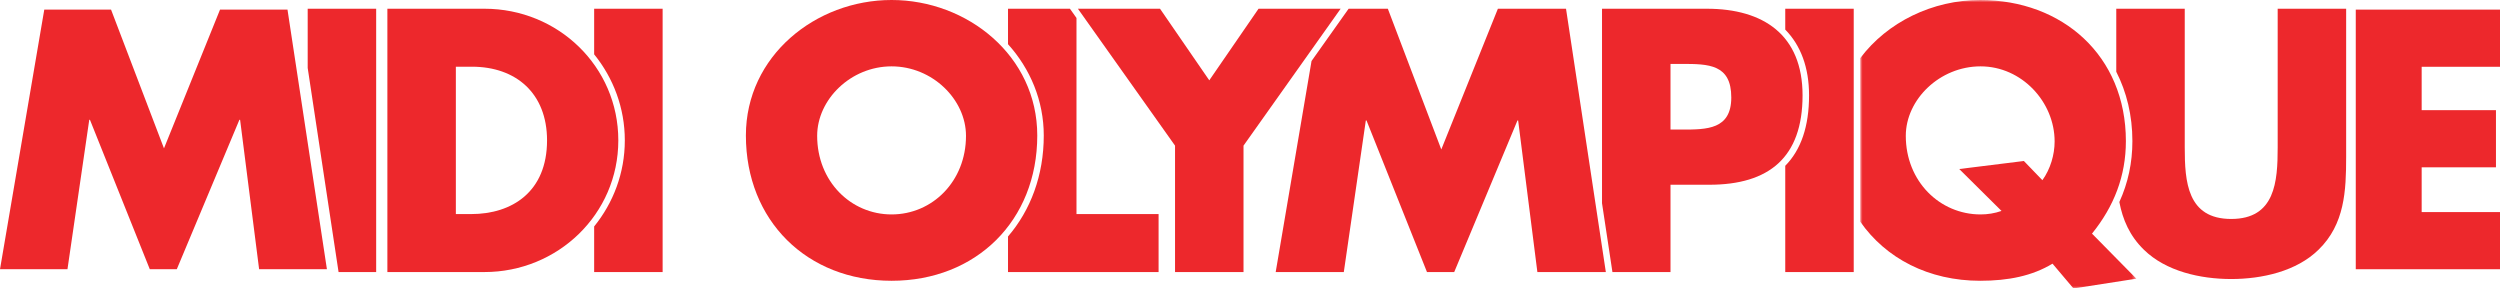
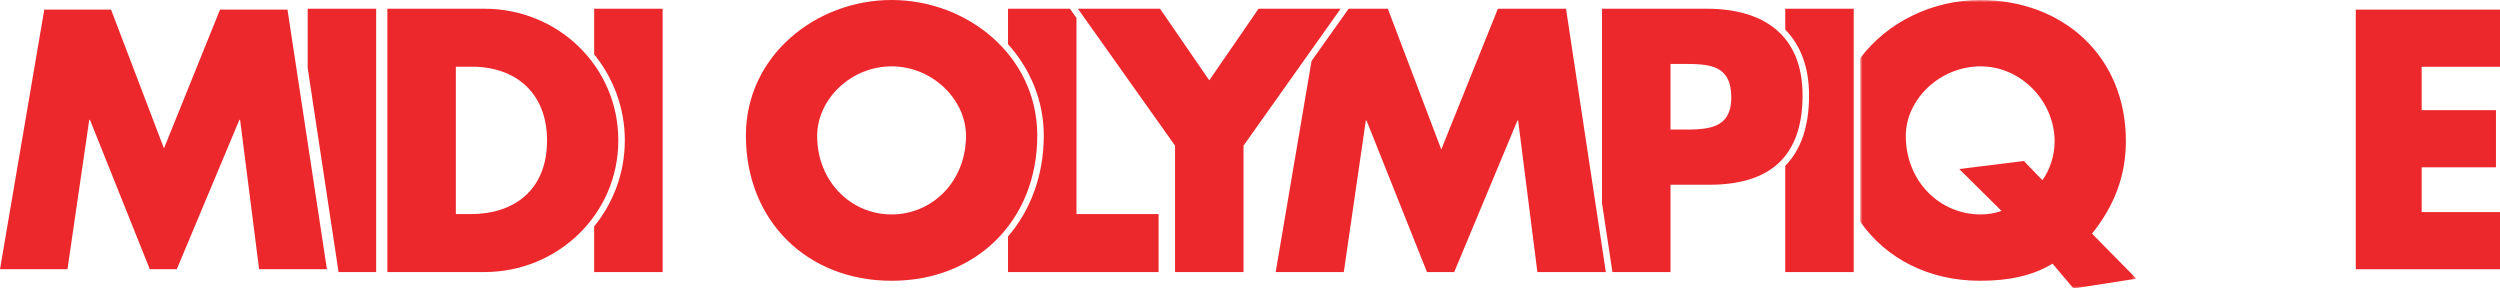
<svg xmlns="http://www.w3.org/2000/svg" xmlns:xlink="http://www.w3.org/1999/xlink" width="520px" height="60px" viewBox="0 0 520 60" version="1.1">
  <title>logo</title>
  <defs>
    <polygon id="path-1" points="0 0 57.437 0 57.437 60 0 60" />
  </defs>
  <g id="Pages" stroke="none" stroke-width="1" fill="none" fill-rule="evenodd">
    <g id="Témoignages" transform="translate(-180, -2234)">
      <g id="logo" transform="translate(180, 2234)">
        <polygon id="Fill-1" fill="#ED282C" points="490 2 490 56 520 56 520 44.113 503.706 44.113 503.706 34.802 519.159 34.802 519.159 22.913 503.706 22.913 503.706 13.89 520 13.89 520 2" />
        <polygon id="Fill-2" fill="#ED282C" points="45.766 2 34.107 30.859 23.098 2 9.21 2 0 56 14.033 56 18.566 24.917 18.709 24.917 31.158 56 36.772 56 49.794 24.917 49.94 24.917 53.896 56 68 56 59.798 2" />
        <g id="Group-30" transform="translate(64, 0)">
          <path d="M16.575,1.817 L36.778,1.817 C52.038,1.817 64.609,13.802 64.609,29.201 C64.609,44.601 51.966,56.586 36.778,56.586 L16.575,56.586 L16.575,1.817 Z M30.818,44.527 L34.016,44.527 C42.518,44.527 49.786,39.88 49.786,29.201 C49.786,19.395 43.318,13.874 34.161,13.874 L30.818,13.874 L30.818,44.527 Z" id="Fill-3" fill="#ED282C" />
          <path d="M151.752,28.185 C151.752,45.908 139.035,58.402 121.449,58.402 C103.862,58.402 91.145,45.908 91.145,28.185 C91.145,11.623 105.679,0 121.449,0 C137.219,0 151.752,11.623 151.752,28.185 M105.97,28.258 C105.97,37.699 112.947,44.601 121.449,44.601 C129.95,44.601 136.927,37.699 136.927,28.258 C136.927,20.702 129.95,13.802 121.449,13.802 C112.947,13.802 105.97,20.702 105.97,28.258" id="Fill-5" fill="#ED282C" />
          <polygon id="Fill-7" fill="#ED282C" points="160.205 1.817 177.284 1.817 187.53 16.708 197.777 1.817 214.853 1.817 194.651 30.291 194.651 56.586 180.407 56.586 180.407 30.291" />
          <polygon id="Fill-9" fill="#ED282C" points="261.732 1.817 247.561 1.817 235.788 31.088 224.669 1.817 216.512 1.817 208.799 12.69 201.344 56.586 215.512 56.586 220.091 25.061 220.237 25.061 232.81 56.586 238.477 56.586 251.631 25.061 251.775 25.061 255.774 56.586 270.015 56.586" />
          <path d="M285.861,26.95 L283.464,26.95 L283.464,13.294 L285.861,13.294 C291.384,13.294 296.107,13.365 296.107,20.267 C296.107,26.95 291.021,26.95 285.861,26.95 M291.021,1.817 L269.219,1.817 L269.219,42.269 L271.385,56.586 L283.464,56.586 L283.464,38.426 L291.529,38.426 C303.956,38.426 310.932,32.761 310.932,19.831 C310.932,7.264 302.793,1.817 291.021,1.817" id="Fill-11" fill="#ED282C" />
          <path d="M307.332,1.816 L307.332,6.157 C310.552,9.436 312.285,14.045 312.285,19.831 C312.285,26.273 310.617,31.157 307.332,34.485 L307.332,56.586 L321.575,56.586 L321.575,1.816 L307.332,1.816 Z" id="Fill-13" fill="#ED282C" />
          <g id="Group-17" transform="translate(322.929, 0)">
            <mask id="mask-2" fill="white">
              <use xlink:href="#path-1" />
            </mask>
            <g id="Clip-16" />
            <path d="M37.889,37.481 L34.037,33.487 L20.593,35.157 L29.386,43.873 C27.933,44.381 26.48,44.601 25.026,44.601 C16.524,44.601 9.476,37.699 9.476,28.257 C9.476,20.702 16.524,13.802 25.026,13.802 C33.601,13.802 40.432,21.211 40.432,29.418 C40.432,32.178 39.56,35.157 37.889,37.481 L37.889,37.481 Z M48.207,48.595 C52.785,42.929 55.255,36.609 55.255,29.345 C55.255,11.549 42.03,0 24.953,0 C15.05,0 5.636,4.585 0,12.099 L0,46.105 C5.323,53.75 14.23,58.401 24.953,58.401 C30.841,58.401 35.78,57.383 39.995,54.842 L44.357,60 L57.437,57.966 L48.207,48.595 Z" id="Fill-15" fill="#ED282C" mask="url(#mask-2)" />
          </g>
-           <path d="M409.757,1.817 L409.757,30.654 C409.757,37.774 409.248,45.544 400.092,45.544 C390.935,45.544 390.427,37.774 390.427,30.654 L390.427,1.817 L376.184,1.817 L376.184,14.923 C378.341,19.153 379.538,24.029 379.538,29.346 C379.538,33.85 378.636,38.045 376.825,42.021 C377.518,45.649 378.95,49.043 381.923,51.937 C386.503,56.44 393.695,58.037 400.092,58.037 C406.487,58.037 413.68,56.44 418.259,51.937 C423.709,46.634 424,39.661 424,32.615 L424,1.817 L409.757,1.817 Z" id="Fill-18" fill="#ED282C" />
-           <path d="M376.183,22.979 L376.183,32.614 C376.183,33.491 376.189,34.366 376.207,35.236 C376.607,33.331 376.832,31.375 376.832,29.345 C376.832,27.125 376.6,25.004 376.183,22.979" id="Fill-20" fill="#ED282C" />
          <path d="M159.909,44.528 L159.909,3.737 L158.547,1.818 L145.666,1.818 L145.666,9.191 C150.303,14.33 153.104,20.957 153.104,28.185 C153.104,36.475 150.363,43.728 145.666,49.189 L145.666,56.587 L176.986,56.587 L176.986,44.528 L159.909,44.528 Z" id="Fill-22" fill="#ED282C" />
          <path d="M59.584,1.816 L59.584,11.301 C63.57,16.216 65.962,22.437 65.962,29.201 C65.962,35.967 63.57,42.188 59.584,47.103 L59.584,56.586 L73.827,56.586 L73.827,1.816 L59.584,1.816 Z" id="Fill-24" fill="#ED282C" />
          <polygon id="Fill-26" fill="#ED282C" points="0 54.783 2.498 54.783 0 38.267" />
          <polygon id="Fill-28" fill="#ED282C" points="0 1.816 0 14.132 6.422 56.586 14.243 56.586 14.243 1.816" />
        </g>
      </g>
    </g>
  </g>
</svg>